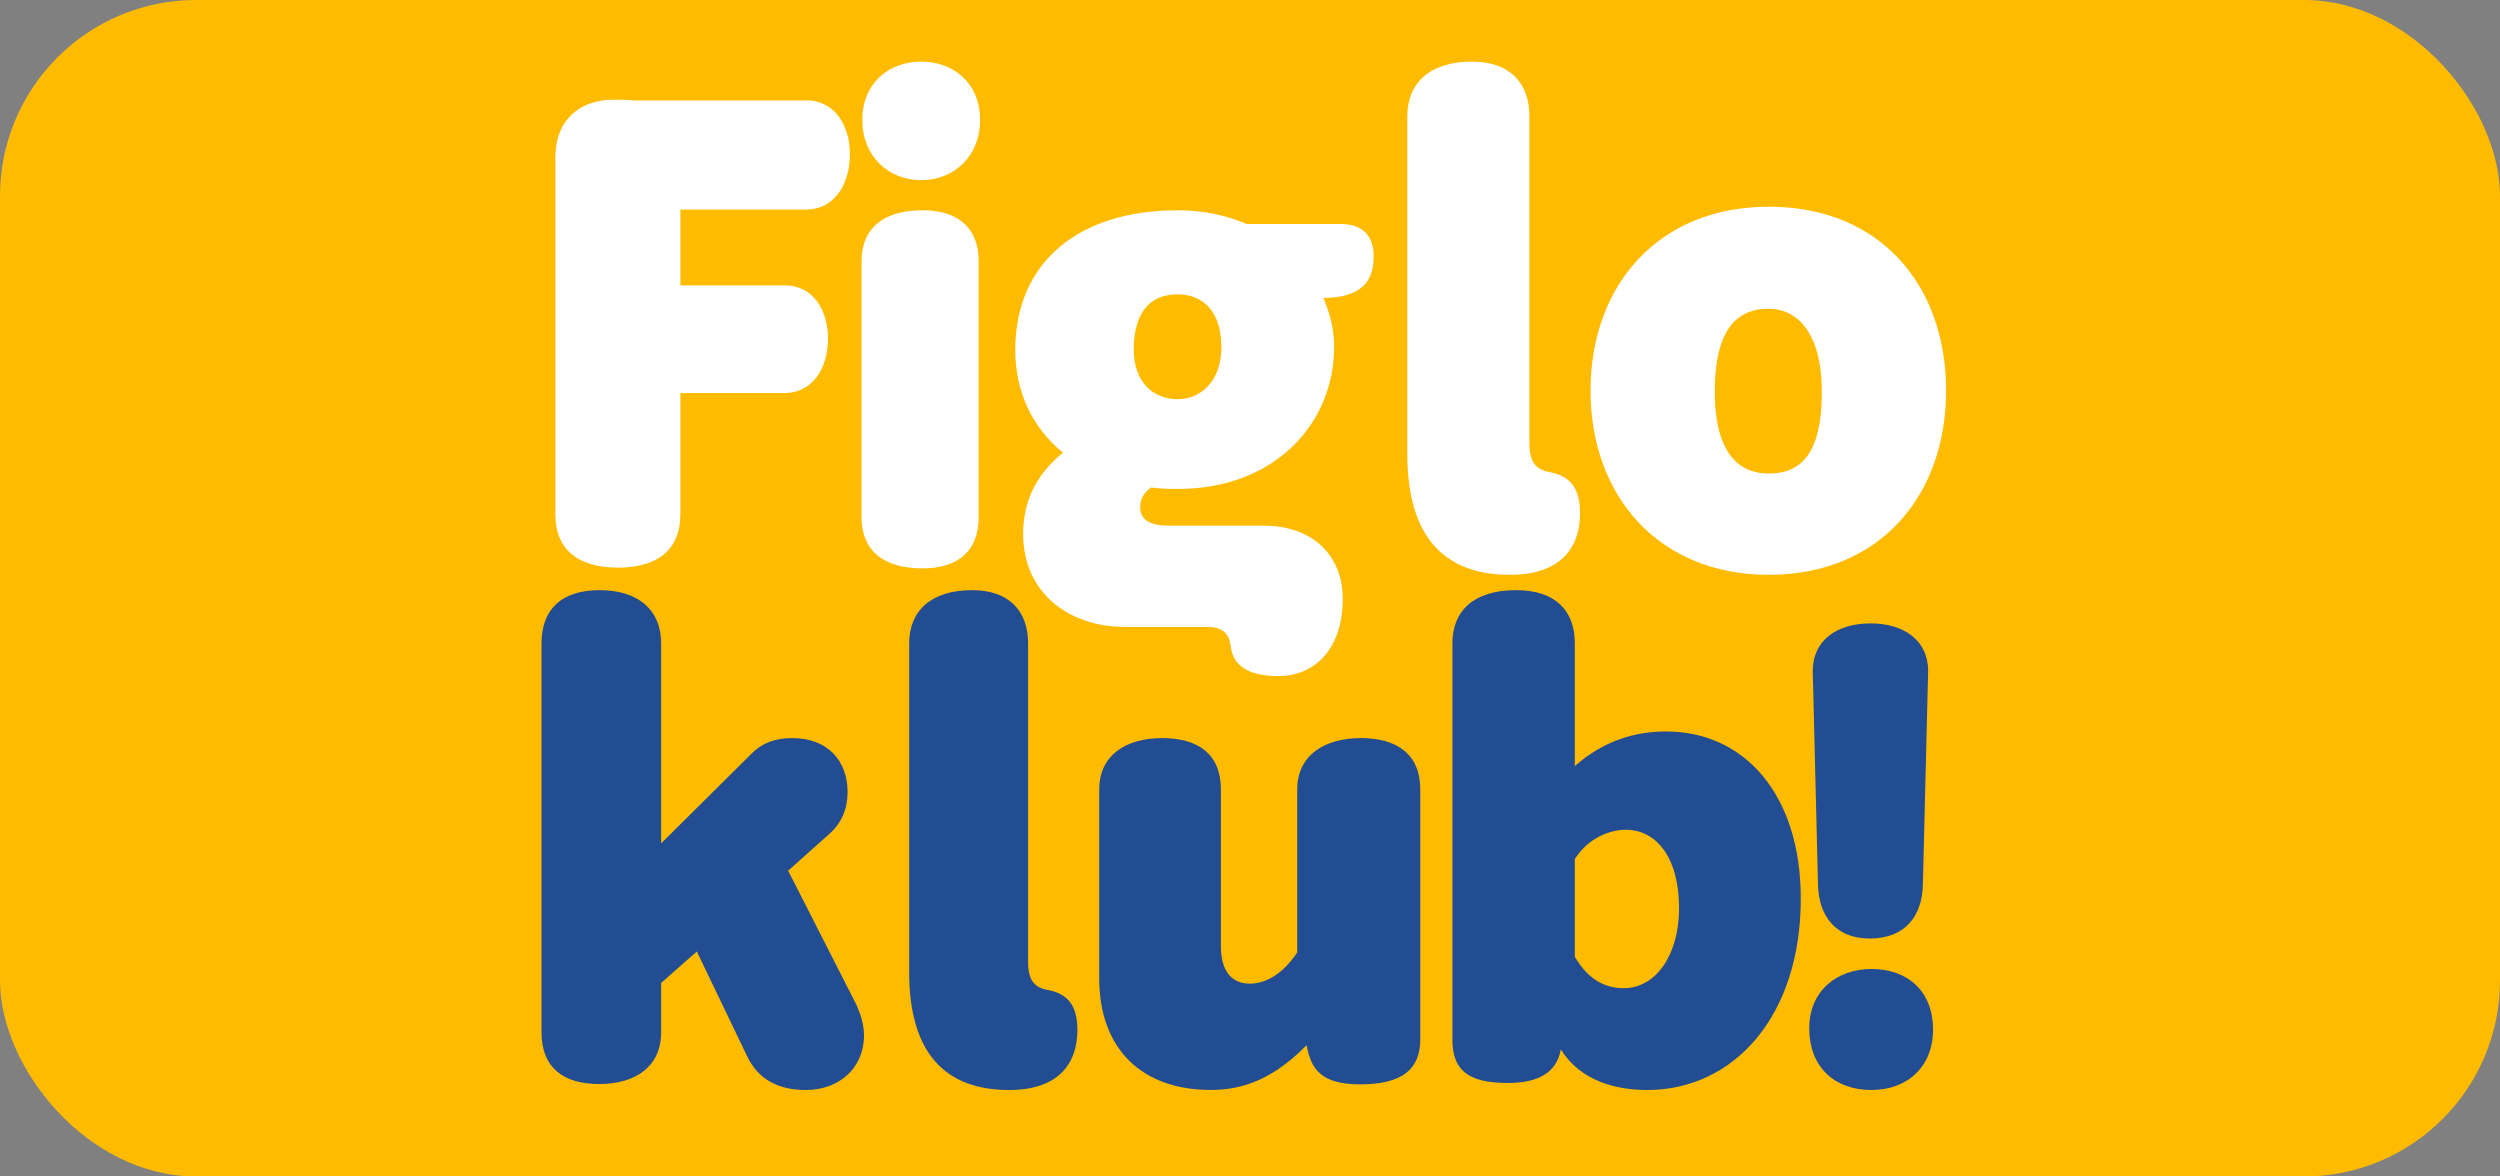
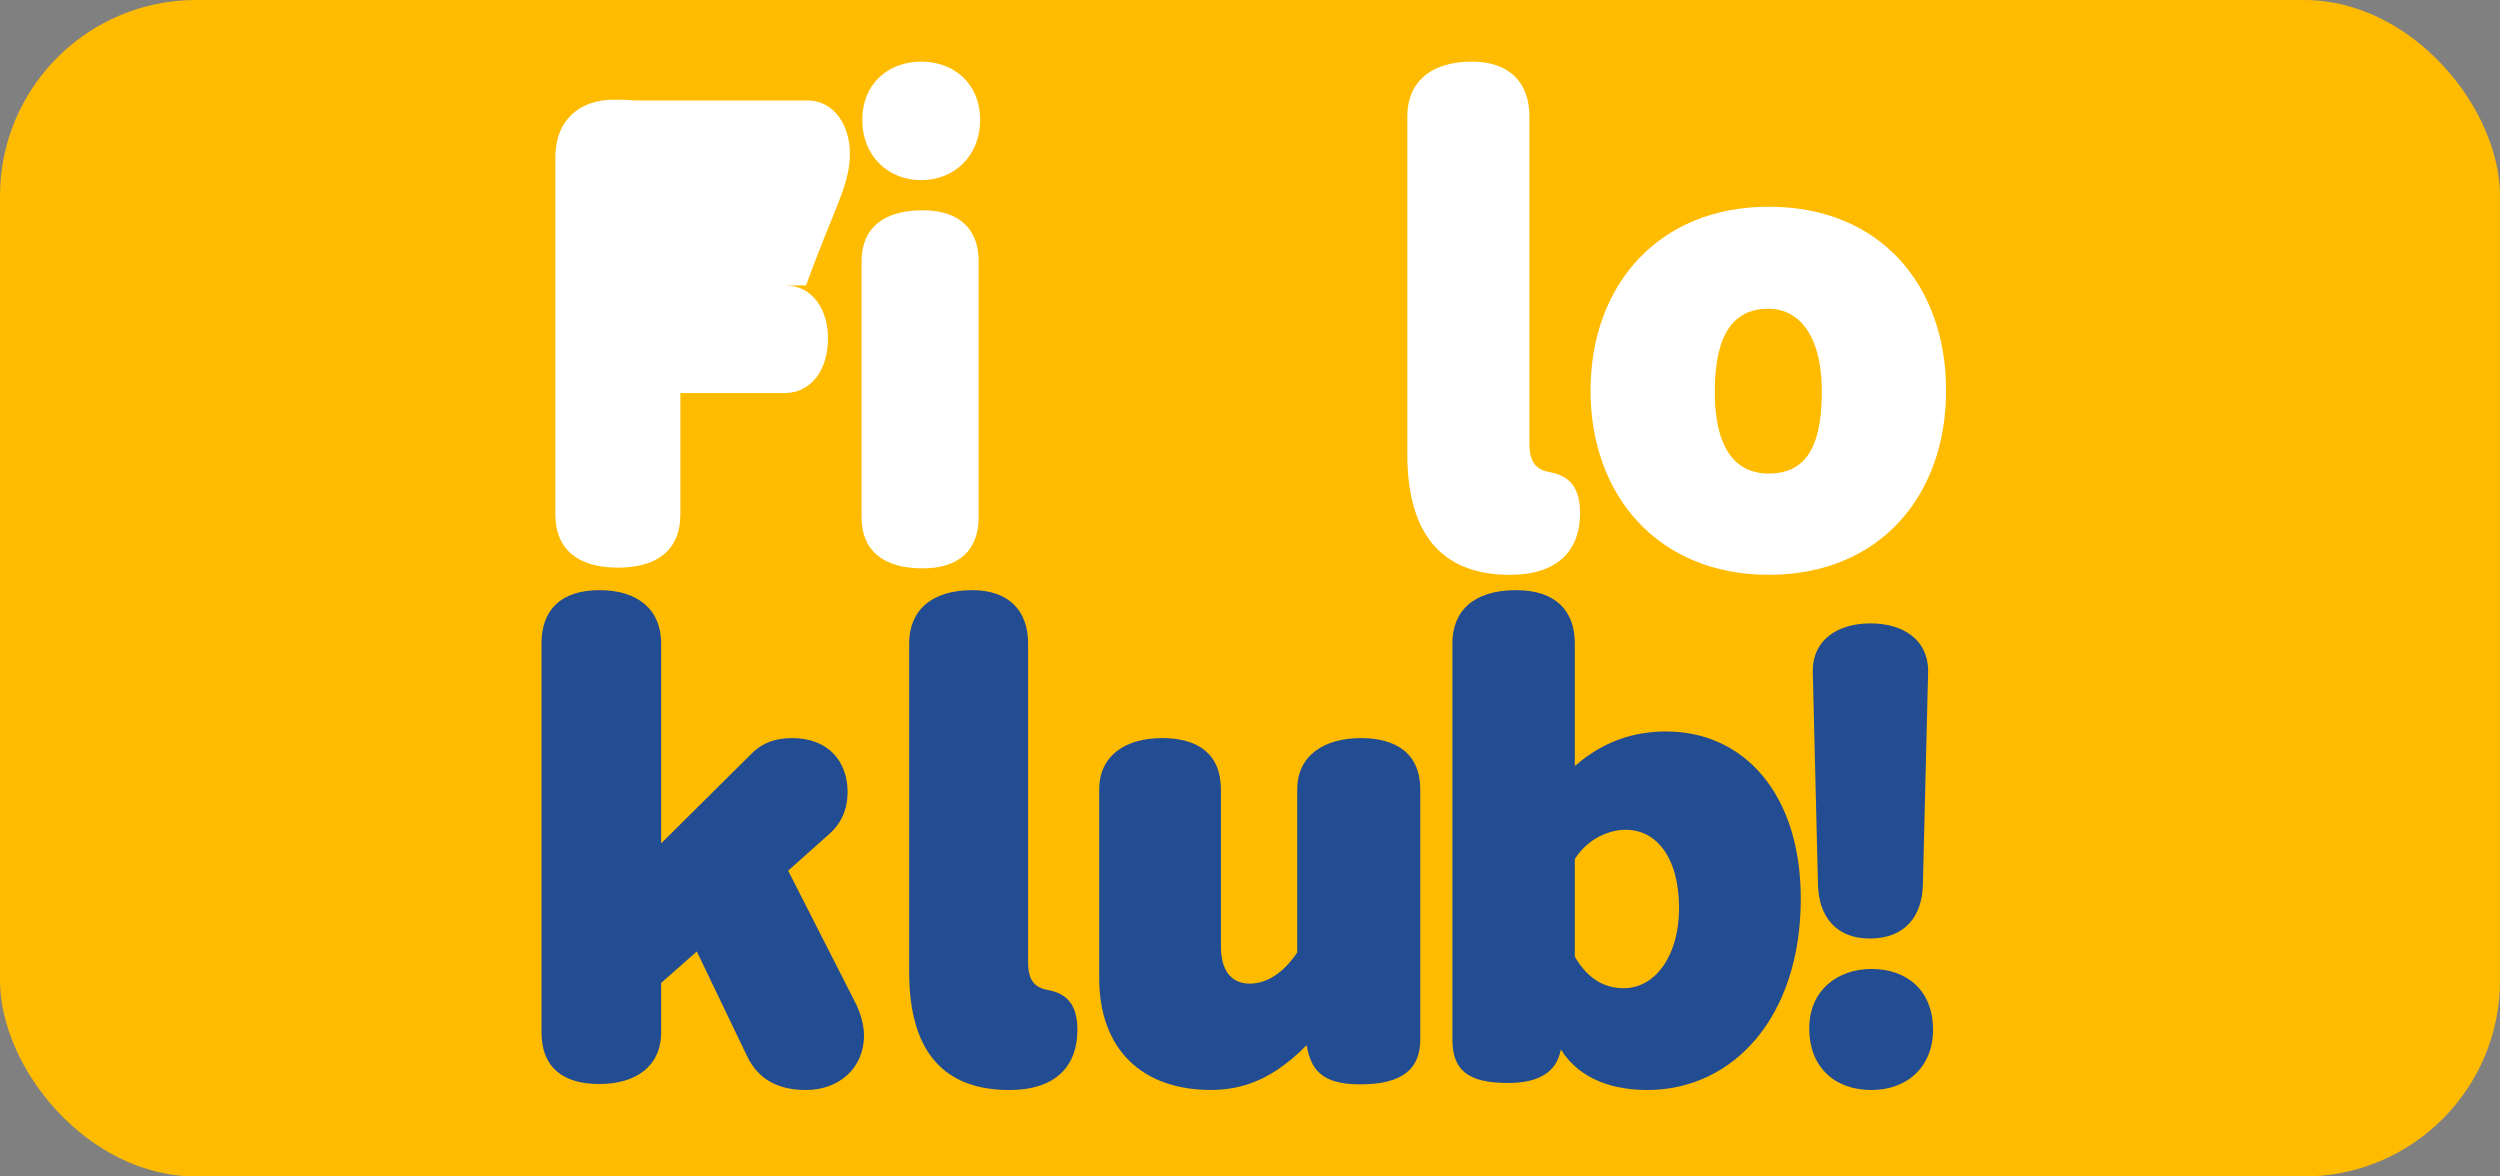
<svg xmlns="http://www.w3.org/2000/svg" width="51" height="24" viewBox="0 0 51 24" fill="none">
  <rect x="0" y="0" width="51" height="24" fill="#808080" stroke="none" />
  <rect width="51" height="24" rx="4" fill="#FFBB00" />
-   <path d="M15.997 8.019C16.554 8.019 16.891 7.543 16.891 6.899C16.891 6.334 16.59 5.822 16.012 5.822H13.88V4.276H16.444C17.001 4.276 17.338 3.785 17.338 3.14C17.338 2.576 17.037 2.049 16.458 2.049H12.934C12.861 2.041 12.781 2.034 12.707 2.034H12.517C11.814 2.034 11.33 2.459 11.33 3.206V10.488C11.33 11.236 11.821 11.58 12.605 11.58C13.389 11.58 13.88 11.236 13.88 10.488V8.019H15.997Z" fill="white" />
+   <path d="M15.997 8.019C16.554 8.019 16.891 7.543 16.891 6.899C16.891 6.334 16.59 5.822 16.012 5.822H13.88H16.444C17.001 4.276 17.338 3.785 17.338 3.14C17.338 2.576 17.037 2.049 16.458 2.049H12.934C12.861 2.041 12.781 2.034 12.707 2.034H12.517C11.814 2.034 11.33 2.459 11.33 3.206V10.488C11.33 11.236 11.821 11.58 12.605 11.58C13.389 11.58 13.88 11.236 13.88 10.488V8.019H15.997Z" fill="white" />
  <path d="M17.576 10.554C17.576 11.228 18.016 11.595 18.822 11.595C19.554 11.595 19.965 11.228 19.965 10.554V5.331C19.965 4.657 19.554 4.29 18.822 4.29C18.016 4.29 17.576 4.657 17.576 5.331V10.554ZM18.792 3.675C19.459 3.675 19.994 3.191 19.994 2.444C19.994 1.704 19.459 1.257 18.792 1.257C18.126 1.257 17.591 1.704 17.591 2.444C17.591 3.191 18.126 3.675 18.792 3.675Z" fill="white" />
-   <path d="M24.022 4.29C21.986 4.29 20.711 5.367 20.711 7.14C20.711 7.997 21.063 8.73 21.685 9.235C21.121 9.69 20.872 10.246 20.872 10.899C20.872 12.071 21.781 12.789 22.953 12.789H24.645C24.909 12.789 25.077 12.906 25.107 13.184C25.151 13.595 25.495 13.792 26.074 13.792C26.836 13.792 27.392 13.221 27.392 12.217C27.392 11.323 26.77 10.723 25.773 10.723H23.847C23.451 10.723 23.261 10.605 23.261 10.342C23.261 10.188 23.319 10.063 23.48 9.946C23.656 9.968 23.832 9.975 24.022 9.975C26.015 9.975 27.217 8.635 27.217 7.067C27.217 6.745 27.136 6.4 26.997 6.078C27.759 6.071 28.023 5.756 28.023 5.228C28.023 4.854 27.839 4.569 27.349 4.569H25.429C25.026 4.393 24.55 4.29 24.022 4.29ZM24.022 8.144C23.524 8.144 23.129 7.792 23.129 7.133C23.129 6.386 23.451 6.005 24.022 6.005C24.535 6.005 24.916 6.342 24.916 7.089C24.916 7.778 24.491 8.144 24.022 8.144Z" fill="white" />
  <path d="M31.2 2.371C31.2 1.697 30.804 1.257 30.028 1.257C29.163 1.257 28.709 1.697 28.709 2.371V9.258C28.709 10.972 29.478 11.726 30.804 11.726C31.823 11.726 32.233 11.184 32.233 10.474C32.233 9.968 32.042 9.712 31.61 9.631C31.332 9.58 31.2 9.426 31.2 9.045V2.371Z" fill="white" />
  <path d="M36.081 6.298C36.623 6.298 37.165 6.737 37.165 7.997C37.165 9.257 36.74 9.66 36.081 9.66C35.524 9.66 34.982 9.316 34.982 7.983C34.982 6.796 35.378 6.298 36.081 6.298ZM36.081 11.726C38.352 11.726 39.7 10.107 39.7 7.968C39.7 5.829 38.367 4.217 36.081 4.217C33.839 4.217 32.447 5.814 32.447 7.968C32.447 10.122 33.839 11.726 36.081 11.726Z" fill="white" />
  <path d="M16.919 17.012C17.176 16.784 17.291 16.491 17.291 16.156C17.291 15.528 16.891 15.057 16.163 15.057C15.835 15.057 15.564 15.143 15.335 15.371L13.487 17.205V13.123C13.487 12.453 13.031 12.039 12.231 12.039C11.432 12.039 11.047 12.453 11.047 13.123V21.058C11.047 21.786 11.496 22.114 12.224 22.114C12.966 22.114 13.487 21.758 13.487 21.058V20.052L14.215 19.41L15.236 21.536C15.478 22.05 15.913 22.236 16.441 22.236C17.112 22.236 17.626 21.793 17.626 21.122C17.626 20.908 17.555 20.651 17.426 20.409L16.078 17.762L16.919 17.012Z" fill="#224D92" />
  <path d="M20.973 13.123C20.973 12.467 20.588 12.039 19.831 12.039C18.989 12.039 18.547 12.467 18.547 13.123V19.831C18.547 21.501 19.296 22.236 20.588 22.236C21.579 22.236 21.979 21.707 21.979 21.015C21.979 20.523 21.794 20.273 21.373 20.195C21.101 20.145 20.973 19.995 20.973 19.624V13.123Z" fill="#224D92" />
  <path d="M26.463 19.431C26.184 19.845 25.849 20.066 25.492 20.066C25.128 20.066 24.907 19.809 24.907 19.31V16.106C24.907 15.378 24.436 15.057 23.708 15.057C22.966 15.057 22.424 15.407 22.424 16.106V19.959C22.424 21.393 23.287 22.235 24.7 22.235C25.392 22.235 25.999 21.986 26.655 21.322C26.741 21.807 26.948 22.121 27.747 22.121C28.603 22.121 28.974 21.814 28.974 21.201V16.106C28.974 15.378 28.489 15.057 27.761 15.057C27.019 15.057 26.463 15.407 26.463 16.106V19.431Z" fill="#224D92" />
  <path d="M31.841 21.408C32.24 22.05 32.961 22.236 33.603 22.236C35.359 22.236 36.736 20.744 36.736 18.332C36.736 16.192 35.573 14.922 33.989 14.922C33.332 14.922 32.704 15.121 32.126 15.628V13.123C32.126 12.467 31.741 12.039 30.928 12.039C30.057 12.039 29.629 12.467 29.629 13.123V21.201C29.629 21.815 29.922 22.093 30.764 22.093C31.349 22.093 31.755 21.9 31.841 21.408ZM32.126 17.526C32.39 17.105 32.826 16.927 33.168 16.927C33.767 16.927 34.253 17.462 34.253 18.532C34.253 19.474 33.782 20.159 33.125 20.159C32.754 20.159 32.405 19.995 32.126 19.517V17.526Z" fill="#224D92" />
  <path d="M38.157 12.717C37.479 12.717 36.98 13.059 36.98 13.687L37.087 18.047C37.101 18.675 37.436 19.146 38.143 19.146C38.863 19.146 39.213 18.689 39.227 18.047L39.334 13.687C39.334 13.059 38.835 12.717 38.157 12.717ZM38.178 19.767C37.479 19.767 36.908 20.209 36.908 20.98C36.908 21.75 37.408 22.236 38.178 22.236C38.92 22.236 39.434 21.75 39.434 21.008C39.434 20.209 38.906 19.767 38.178 19.767Z" fill="#224D92" />
</svg>